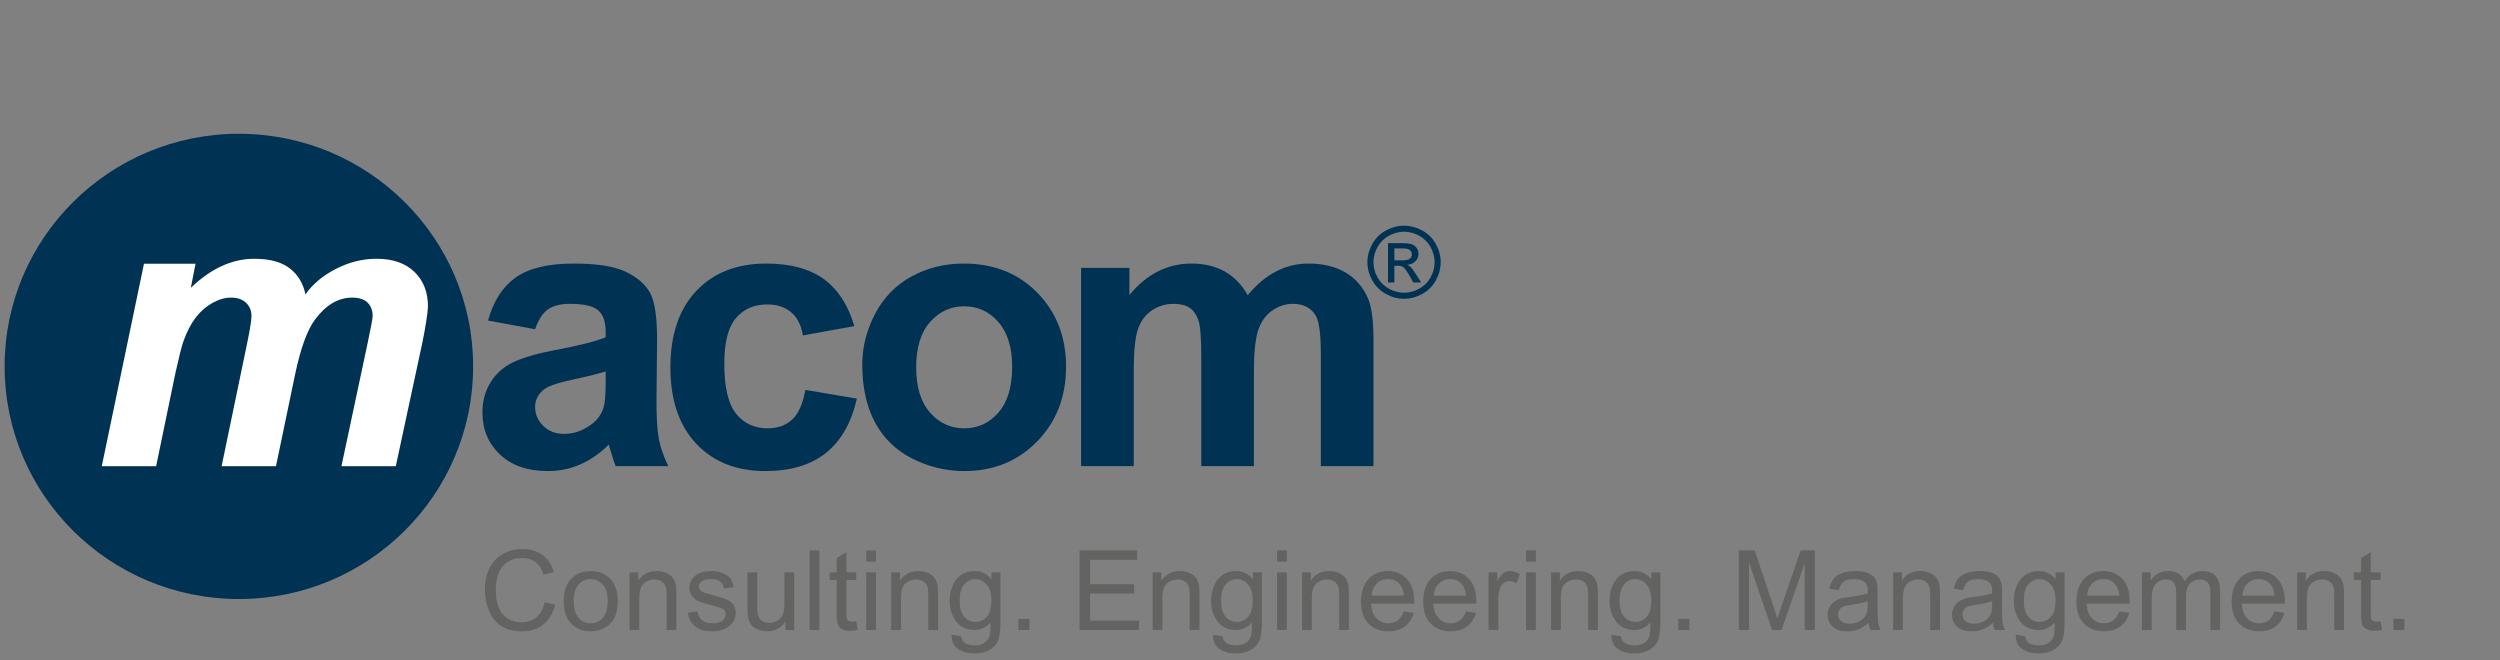
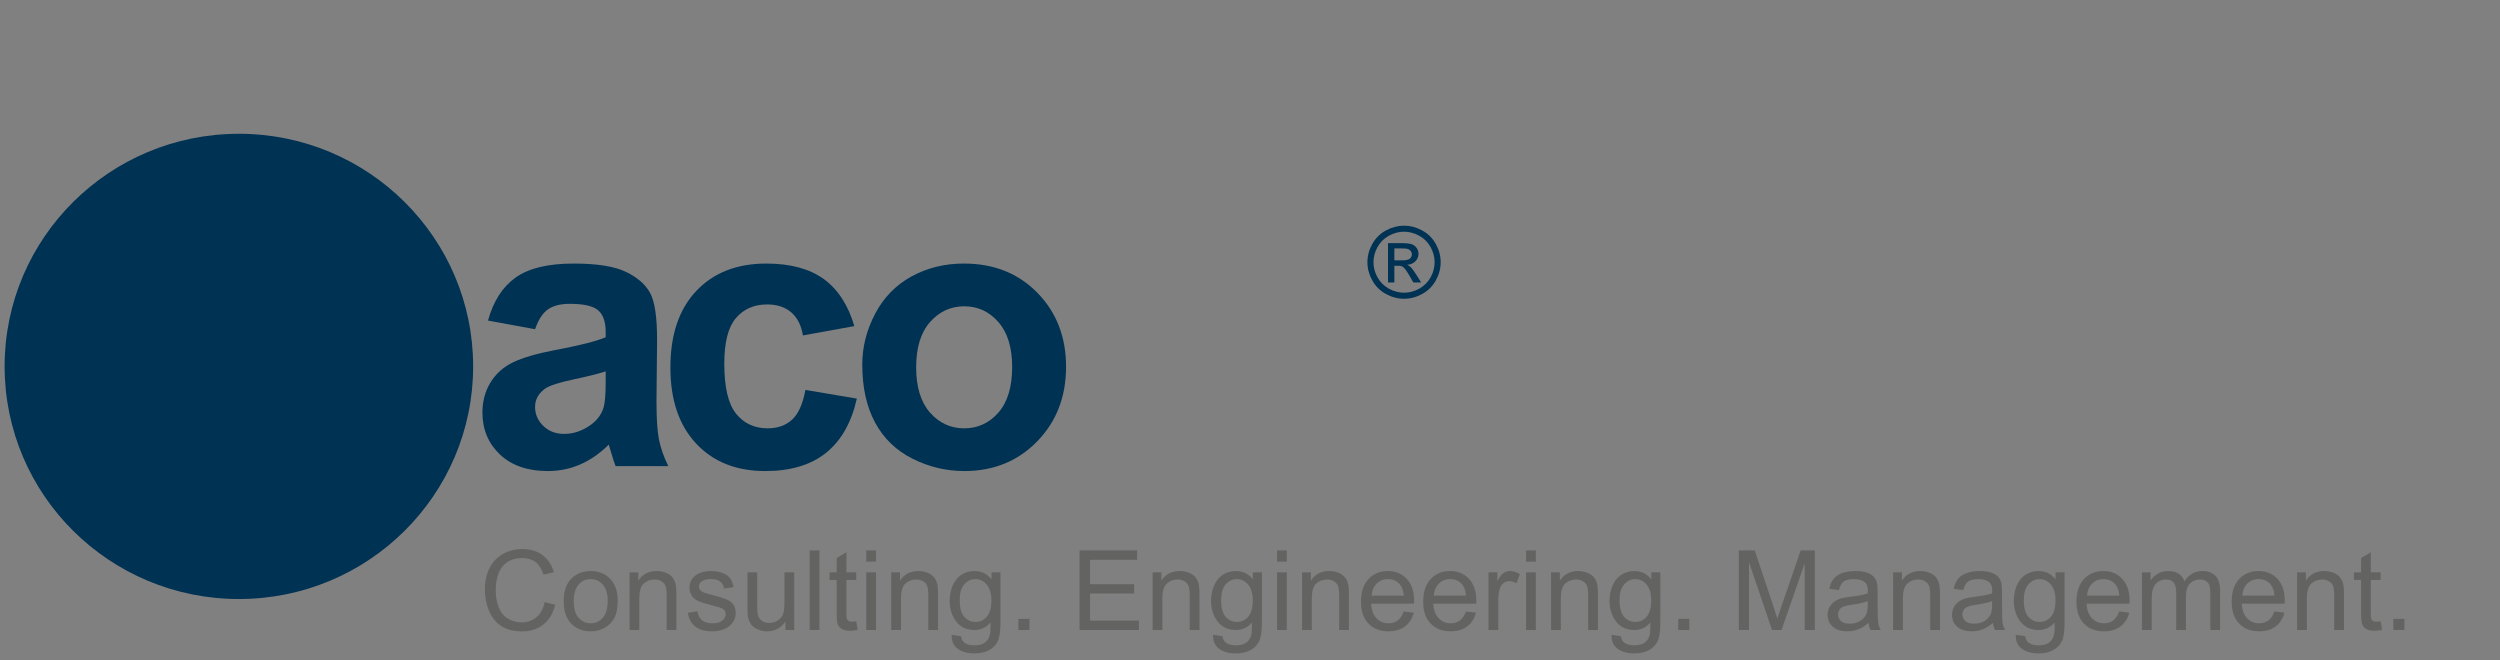
<svg xmlns="http://www.w3.org/2000/svg" width="356px" height="94px" viewBox="0 0 356 94" version="1.1">
  <rect x="0" y="0" width="356" height="94" fill="#808080" stroke="none" />
  <title>Untitled</title>
  <desc>Created with Sketch.</desc>
  <defs />
  <g id="Page-1" stroke="none" stroke-width="1" fill="none" fill-rule="evenodd">
    <g id="macom_Logo_Claim_2017_4c">
      <path d="M78.014,44.067 C78.76,43.533 79.805,43.265 81.145,43.265 C83.121,43.265 84.468,43.574 85.181,44.188 C85.892,44.806 86.249,45.834 86.249,47.278 L86.249,48.027 C84.902,48.597 82.48,49.206 78.99,49.858 C76.403,50.356 74.42,50.936 73.045,51.6 C71.672,52.267 70.604,53.223 69.843,54.471 C69.079,55.721 68.698,57.141 68.698,58.734 C68.698,61.145 69.527,63.137 71.188,64.715 C72.853,66.289 75.125,67.078 78.009,67.078 C79.644,67.078 81.181,66.766 82.622,66.137 C84.063,65.51 85.42,64.568 86.685,63.314 C86.739,63.455 86.824,63.746 86.95,64.186 C87.23,65.152 87.467,65.881 87.661,66.373 L95.158,66.373 C94.512,65.029 94.071,63.766 93.836,62.588 C93.601,61.412 93.483,59.584 93.483,57.107 L93.57,48.393 C93.57,45.152 93.238,42.926 92.575,41.714 C91.91,40.501 90.764,39.502 89.138,38.714 C87.507,37.927 85.03,37.53 81.705,37.53 C78.04,37.53 75.278,38.196 73.422,39.521 C71.563,40.848 70.253,42.891 69.492,45.647 L76.195,46.881 C76.658,45.539 77.264,44.602 78.014,44.067 M86.249,54.362 C86.249,56.15 86.152,57.359 85.957,57.996 C85.674,58.969 85.082,59.789 84.181,60.461 C82.959,61.348 81.679,61.787 80.335,61.787 C79.131,61.787 78.141,61.406 77.365,60.648 C76.582,59.889 76.195,58.984 76.195,57.943 C76.195,56.883 76.684,56.008 77.654,55.318 C78.291,54.893 79.644,54.461 81.714,54.019 C83.782,53.577 85.293,53.197 86.249,52.88 L86.249,54.362" id="Fill-1" fill="#003254" />
      <path d="M121.658,46.438 L114.338,47.764 C114.091,46.301 113.529,45.204 112.652,44.461 C111.777,43.724 110.641,43.353 109.241,43.353 C107.385,43.353 105.901,43.999 104.798,45.291 C103.691,46.584 103.139,48.744 103.139,51.772 C103.139,55.141 103.698,57.522 104.816,58.908 C105.935,60.299 107.439,60.994 109.324,60.994 C110.732,60.994 111.89,60.582 112.789,59.762 C113.687,58.939 114.321,57.529 114.691,55.525 L122.014,56.762 C121.252,60.164 119.794,62.734 117.641,64.473 C115.482,66.211 112.597,67.078 108.978,67.078 C104.859,67.078 101.578,65.777 99.134,63.168 C96.688,60.557 95.465,56.947 95.465,52.334 C95.465,47.666 96.691,44.031 99.15,41.431 C101.605,38.834 104.93,37.53 109.118,37.53 C112.547,37.53 115.274,38.266 117.298,39.733 C119.322,41.201 120.776,43.435 121.658,46.438" id="Fill-2" fill="#003254" />
      <path d="M124.613,60.172 C125.833,62.434 127.61,64.152 129.947,65.32 C132.287,66.494 134.745,67.078 137.322,67.078 C141.488,67.078 144.94,65.672 147.686,62.859 C150.434,60.047 151.807,56.502 151.807,52.227 C151.807,47.984 150.444,44.477 147.729,41.699 C145.008,38.92 141.523,37.53 137.271,37.53 C134.518,37.53 132.022,38.145 129.79,39.37 C127.558,40.594 125.833,42.37 124.613,44.691 C123.395,47.018 122.787,49.423 122.787,51.906 C122.787,55.154 123.395,57.91 124.613,60.172 M132.437,45.859 C133.754,44.365 135.378,43.617 137.308,43.617 C139.24,43.617 140.859,44.365 142.168,45.859 C143.478,47.351 144.132,49.482 144.132,52.253 C144.132,55.096 143.478,57.262 142.168,58.758 C140.859,60.248 139.24,60.994 137.308,60.994 C135.378,60.994 133.754,60.248 132.437,58.758 C131.119,57.262 130.462,55.112 130.462,52.306 C130.462,49.501 131.119,47.351 132.437,45.859" id="Fill-3" fill="#003254" />
-       <path d="M153.949,38.148 L160.828,38.148 L160.828,41.998 C163.304,39.019 166.251,37.53 169.668,37.53 C171.483,37.53 173.059,37.905 174.393,38.654 C175.727,39.398 176.823,40.528 177.678,42.037 C178.921,40.528 180.262,39.398 181.699,38.654 C183.14,37.905 184.676,37.53 186.311,37.53 C188.385,37.53 190.146,37.952 191.583,38.794 C193.022,39.635 194.096,40.87 194.807,42.499 C195.321,43.703 195.581,45.65 195.581,48.34 L195.581,66.373 L188.084,66.373 L188.084,50.267 C188.084,47.475 187.826,45.672 187.313,44.856 C186.62,43.794 185.557,43.267 184.118,43.267 C183.073,43.267 182.089,43.582 181.165,44.221 C180.243,44.856 179.578,45.79 179.171,47.02 C178.763,48.248 178.559,50.19 178.559,52.844 L178.559,66.373 L171.062,66.373 L171.062,50.934 C171.062,48.192 170.928,46.423 170.664,45.627 C170.394,44.831 169.983,44.237 169.423,43.848 C168.864,43.461 168.104,43.267 167.145,43.267 C165.989,43.267 164.955,43.576 164.029,44.193 C163.106,44.813 162.445,45.707 162.046,46.875 C161.646,48.041 161.447,49.977 161.447,52.683 L161.447,66.373 L153.949,66.373 L153.949,38.148" id="Fill-4" fill="#003254" />
      <path d="M67.376,52.177 C67.376,70.471 52.439,85.301 34.018,85.301 C15.594,85.301 0.658,70.471 0.658,52.177 C0.658,33.884 15.594,19.05 34.018,19.05 C52.439,19.05 67.376,33.884 67.376,52.177" id="Fill-5" fill="#003254" />
-       <path d="M20.501,37.559 L27.842,37.559 L27.173,40.988 C30.039,38.231 33.051,36.849 36.207,36.849 C38.384,36.849 40.06,37.299 41.241,38.198 C42.42,39.098 43.17,40.342 43.499,41.923 C44.495,40.482 45.926,39.277 47.797,38.307 C49.667,37.336 51.606,36.849 53.622,36.849 C55.925,36.849 57.721,37.471 59.008,38.711 C60.297,39.949 60.94,41.594 60.94,43.636 C60.902,44.621 60.636,46.338 60.146,48.785 L56.36,66.391 L48.618,66.391 L52.364,48.791 C52.826,46.583 53.062,45.33 53.067,45.031 C53.067,44.213 52.826,43.565 52.342,43.09 C51.853,42.617 51.125,42.379 50.152,42.379 C48.186,42.379 46.433,43.406 44.892,45.462 C43.77,46.938 42.816,49.547 42.026,53.296 L39.299,66.391 L31.557,66.391 L35.186,48.912 C35.604,46.897 35.811,45.592 35.811,44.99 C35.811,44.229 35.552,43.604 35.035,43.113 C34.517,42.626 33.805,42.379 32.893,42.379 C32.036,42.379 31.152,42.634 30.243,43.142 C29.331,43.651 28.534,44.354 27.854,45.242 C27.169,46.135 26.583,47.28 26.091,48.685 C25.862,49.338 25.491,50.82 24.977,53.129 L22.234,66.391 L14.492,66.391 L20.501,37.559" id="Fill-6" fill="#FFFFFF" />
      <path d="M198.557,35.374 L199.6,35.374 C200.049,35.374 200.354,35.406 200.52,35.473 C200.686,35.537 200.815,35.637 200.905,35.766 C201.002,35.897 201.049,36.049 201.049,36.212 C201.049,36.474 200.954,36.679 200.758,36.838 C200.565,36.994 200.202,37.073 199.67,37.073 L198.557,37.073 L198.557,35.374 Z M198.557,40.226 L198.557,37.846 L199.092,37.846 C199.409,37.839 199.649,37.905 199.821,38.037 C200.047,38.217 200.36,38.65 200.756,39.34 L201.258,40.226 L202.374,40.226 L201.684,39.124 C201.36,38.603 201.081,38.231 200.854,38.009 C200.735,37.894 200.577,37.797 200.375,37.711 C200.868,37.676 201.258,37.505 201.553,37.205 C201.85,36.901 201.995,36.546 201.995,36.139 C201.995,35.849 201.911,35.578 201.735,35.319 C201.559,35.062 201.321,34.882 201.024,34.779 C200.727,34.678 200.249,34.625 199.586,34.625 L197.653,34.625 L197.653,40.226 L198.557,40.226 Z M197.374,32.808 C196.54,33.253 195.889,33.898 195.422,34.731 C194.956,35.566 194.721,36.434 194.721,37.34 C194.721,38.237 194.952,39.099 195.413,39.927 C195.87,40.754 196.516,41.398 197.342,41.854 C198.17,42.312 199.036,42.543 199.94,42.543 C200.842,42.543 201.708,42.312 202.532,41.854 C203.362,41.398 204.004,40.754 204.463,39.927 C204.92,39.099 205.151,38.237 205.151,37.34 C205.151,36.434 204.918,35.566 204.45,34.731 C203.987,33.898 203.336,33.253 202.502,32.808 C201.67,32.359 200.815,32.134 199.94,32.134 C199.063,32.134 198.206,32.359 197.374,32.808 L197.374,32.808 Z M202.077,33.557 C202.77,33.931 203.313,34.469 203.706,35.164 C204.092,35.861 204.29,36.587 204.29,37.34 C204.29,38.092 204.098,38.811 203.715,39.497 C203.333,40.186 202.797,40.722 202.104,41.106 C201.413,41.488 200.69,41.683 199.94,41.683 C199.188,41.683 198.465,41.488 197.774,41.106 C197.083,40.722 196.543,40.186 196.159,39.497 C195.772,38.811 195.583,38.092 195.583,37.34 C195.583,36.587 195.778,35.861 196.167,35.164 C196.561,34.469 197.102,33.931 197.797,33.557 C198.491,33.183 199.206,32.994 199.94,32.994 C200.665,32.994 201.379,33.183 202.077,33.557 L202.077,33.557 Z" id="Fill-7" fill="#003254" />
      <path d="M76.386,87.897 C75.801,88.381 75.09,88.623 74.252,88.623 C73.559,88.623 72.918,88.445 72.325,88.088 C71.73,87.734 71.295,87.197 71.014,86.477 C70.732,85.758 70.592,84.916 70.592,83.951 C70.592,83.207 70.71,82.481 70.947,81.773 C71.186,81.07 71.596,80.512 72.181,80.092 C72.767,79.676 73.494,79.469 74.366,79.469 C75.126,79.469 75.753,79.654 76.254,80.031 C76.755,80.408 77.136,81.006 77.398,81.834 L78.875,81.484 C78.571,80.438 78.031,79.627 77.26,79.049 C76.486,78.469 75.531,78.184 74.398,78.184 C73.396,78.184 72.479,78.41 71.646,78.867 C70.814,79.322 70.174,79.992 69.723,80.869 C69.27,81.75 69.045,82.779 69.045,83.959 C69.045,85.043 69.245,86.055 69.645,87 C70.043,87.943 70.626,88.664 71.393,89.16 C72.158,89.658 73.151,89.908 74.375,89.908 C75.554,89.908 76.553,89.584 77.37,88.936 C78.189,88.291 78.754,87.35 79.069,86.117 L77.569,85.738 C77.361,86.693 76.968,87.41 76.386,87.897 L76.386,87.897 Z M81.333,88.795 C82.042,89.531 82.971,89.9 84.12,89.9 C84.837,89.9 85.498,89.734 86.106,89.397 C86.711,89.063 87.172,88.592 87.49,87.988 C87.805,87.381 87.964,86.551 87.964,85.492 C87.964,84.188 87.605,83.164 86.891,82.424 C86.173,81.686 85.25,81.314 84.12,81.314 C83.104,81.314 82.242,81.619 81.537,82.229 C80.692,82.959 80.269,84.086 80.269,85.609 C80.269,86.994 80.623,88.059 81.333,88.795 L81.333,88.795 Z M82.388,83.248 C82.846,82.729 83.423,82.467 84.12,82.467 C84.807,82.467 85.379,82.729 85.842,83.254 C86.303,83.775 86.534,84.545 86.534,85.561 C86.534,86.637 86.303,87.439 85.846,87.965 C85.386,88.494 84.812,88.756 84.12,88.756 C83.423,88.756 82.846,88.494 82.388,87.971 C81.93,87.447 81.7,86.66 81.7,85.609 C81.7,84.557 81.93,83.77 82.388,83.248 L82.388,83.248 Z M91.036,89.715 L91.036,85.229 C91.036,84.176 91.252,83.461 91.682,83.086 C92.113,82.711 92.624,82.52 93.217,82.52 C93.589,82.52 93.913,82.604 94.188,82.773 C94.465,82.939 94.656,83.164 94.763,83.445 C94.873,83.727 94.926,84.15 94.926,84.717 L94.926,89.715 L96.318,89.715 L96.318,84.662 C96.318,84.02 96.293,83.57 96.24,83.311 C96.16,82.914 96.015,82.57 95.809,82.283 C95.601,81.994 95.291,81.76 94.875,81.584 C94.462,81.404 94.006,81.314 93.512,81.314 C92.372,81.314 91.5,81.766 90.896,82.67 L90.896,81.498 L89.645,81.498 L89.645,89.715 L91.036,89.715 Z M99.016,89.232 C99.574,89.678 100.388,89.9 101.455,89.9 C102.102,89.9 102.678,89.787 103.188,89.563 C103.698,89.34 104.089,89.022 104.359,88.611 C104.63,88.201 104.768,87.766 104.768,87.301 C104.768,86.826 104.654,86.43 104.432,86.109 C104.212,85.791 103.906,85.547 103.516,85.381 C103.128,85.211 102.441,84.998 101.455,84.732 C100.774,84.549 100.365,84.43 100.225,84.375 C99.982,84.281 99.806,84.156 99.69,84.006 C99.579,83.861 99.521,83.699 99.521,83.518 C99.521,83.234 99.658,82.986 99.932,82.775 C100.205,82.564 100.662,82.459 101.302,82.459 C101.842,82.459 102.261,82.58 102.556,82.814 C102.854,83.051 103.034,83.383 103.096,83.805 L104.457,83.619 C104.367,83.088 104.208,82.664 103.977,82.348 C103.746,82.031 103.386,81.777 102.898,81.596 C102.41,81.408 101.845,81.314 101.201,81.314 C100.773,81.314 100.371,81.369 99.999,81.482 C99.623,81.592 99.327,81.727 99.113,81.887 C98.822,82.094 98.596,82.354 98.428,82.664 C98.26,82.975 98.178,83.316 98.178,83.682 C98.178,84.084 98.277,84.451 98.481,84.783 C98.686,85.117 98.984,85.377 99.378,85.566 C99.773,85.752 100.48,85.977 101.501,86.232 C102.261,86.426 102.734,86.582 102.925,86.705 C103.198,86.885 103.335,87.133 103.335,87.447 C103.335,87.799 103.181,88.106 102.871,88.365 C102.562,88.627 102.087,88.756 101.448,88.756 C100.813,88.756 100.318,88.609 99.966,88.313 C99.614,88.022 99.397,87.596 99.321,87.045 L97.943,87.264 C98.098,88.135 98.455,88.791 99.016,89.232 L99.016,89.232 Z M113.096,89.715 L113.096,81.498 L111.706,81.498 L111.706,85.9 C111.706,86.604 111.63,87.139 111.477,87.508 C111.322,87.875 111.063,88.168 110.698,88.381 C110.332,88.594 109.942,88.703 109.522,88.703 C109.106,88.703 108.755,88.598 108.472,88.387 C108.187,88.178 108.003,87.891 107.916,87.525 C107.857,87.273 107.829,86.783 107.829,86.055 L107.829,81.498 L106.438,81.498 L106.438,86.59 C106.438,87.184 106.465,87.615 106.521,87.889 C106.604,88.297 106.746,88.641 106.953,88.922 C107.154,89.203 107.467,89.436 107.889,89.621 C108.308,89.807 108.761,89.9 109.246,89.9 C110.343,89.9 111.214,89.436 111.852,88.508 L111.852,89.715 L113.096,89.715 Z M115.294,89.715 L116.687,89.715 L116.687,78.375 L115.294,78.375 L115.294,89.715 Z M121.32,88.523 C121.115,88.523 120.955,88.492 120.847,88.424 C120.734,88.356 120.653,88.266 120.604,88.15 C120.556,88.037 120.531,87.783 120.531,87.389 L120.531,82.586 L121.932,82.586 L121.932,81.498 L120.531,81.498 L120.531,78.631 L119.147,79.469 L119.147,81.498 L118.127,81.498 L118.127,82.586 L119.147,82.586 L119.147,87.311 C119.147,88.145 119.203,88.691 119.317,88.951 C119.431,89.213 119.627,89.424 119.904,89.582 C120.184,89.742 120.576,89.822 121.081,89.822 C121.392,89.822 121.74,89.781 122.131,89.697 L121.932,88.469 C121.679,88.506 121.476,88.523 121.32,88.523 L121.32,88.523 Z M123.348,79.979 L124.739,79.979 L124.739,78.376 L123.348,78.376 L123.348,79.979 Z M123.348,89.715 L124.739,89.715 L124.739,81.498 L123.348,81.498 L123.348,89.715 Z M128.3,89.715 L128.3,85.229 C128.3,84.176 128.514,83.461 128.946,83.086 C129.377,82.711 129.887,82.52 130.48,82.52 C130.852,82.52 131.177,82.604 131.451,82.773 C131.728,82.939 131.918,83.164 132.026,83.445 C132.135,83.727 132.189,84.15 132.189,84.717 L132.189,89.715 L133.581,89.715 L133.581,84.662 C133.581,84.02 133.556,83.57 133.504,83.311 C133.422,82.914 133.277,82.57 133.071,82.283 C132.864,81.994 132.555,81.76 132.139,81.584 C131.725,81.404 131.27,81.314 130.774,81.314 C129.636,81.314 128.764,81.766 128.16,82.67 L128.16,81.498 L126.907,81.498 L126.907,89.715 L128.3,89.715 Z M136.382,92.387 C136.986,92.828 137.777,93.047 138.758,93.047 C139.582,93.047 140.277,92.893 140.844,92.584 C141.407,92.273 141.818,91.852 142.078,91.32 C142.339,90.785 142.469,89.881 142.469,88.6 L142.469,81.498 L141.186,81.498 L141.186,82.492 C140.558,81.707 139.757,81.314 138.79,81.314 C138.062,81.314 137.429,81.496 136.889,81.856 C136.352,82.217 135.939,82.729 135.655,83.391 C135.373,84.053 135.23,84.779 135.23,85.561 C135.23,86.699 135.539,87.678 136.157,88.494 C136.777,89.307 137.651,89.715 138.779,89.715 C139.687,89.715 140.446,89.354 141.055,88.641 C141.059,89.549 141.026,90.141 140.952,90.426 C140.832,90.891 140.593,91.25 140.241,91.51 C139.892,91.768 139.395,91.896 138.75,91.896 C138.151,91.896 137.681,91.768 137.335,91.51 C137.077,91.318 136.92,91.014 136.861,90.598 L135.508,90.395 C135.488,91.283 135.778,91.947 136.382,92.387 L136.382,92.387 Z M137.311,83.221 C137.744,82.721 138.27,82.467 138.889,82.467 C139.518,82.467 140.056,82.723 140.501,83.232 C140.946,83.742 141.17,84.5 141.17,85.506 C141.17,86.559 140.952,87.332 140.521,87.824 C140.088,88.316 139.551,88.563 138.913,88.563 C138.267,88.563 137.732,88.313 137.302,87.818 C136.874,87.326 136.662,86.539 136.662,85.459 C136.662,84.473 136.878,83.725 137.311,83.221 L137.311,83.221 Z M145.016,89.715 L146.6,89.715 L146.6,88.129 L145.016,88.129 L145.016,89.715 Z M162.187,89.715 L162.187,88.375 L155.226,88.375 L155.226,84.516 L161.499,84.516 L161.499,83.186 L155.226,83.186 L155.226,79.713 L161.926,79.713 L161.926,78.375 L153.727,78.375 L153.727,89.715 L162.187,89.715 Z M165.523,89.715 L165.523,85.229 C165.523,84.176 165.738,83.461 166.17,83.086 C166.6,82.711 167.112,82.52 167.704,82.52 C168.076,82.52 168.398,82.604 168.676,82.773 C168.949,82.939 169.142,83.164 169.251,83.445 C169.358,83.727 169.412,84.15 169.412,84.717 L169.412,89.715 L170.806,89.715 L170.806,84.662 C170.806,84.02 170.779,83.57 170.729,83.311 C170.646,82.914 170.501,82.57 170.295,82.283 C170.089,81.994 169.778,81.76 169.363,81.584 C168.948,81.404 168.492,81.314 167.998,81.314 C166.859,81.314 165.987,81.766 165.383,82.67 L165.383,81.498 L164.131,81.498 L164.131,89.715 L165.523,89.715 Z M173.605,92.387 C174.21,92.828 175.001,93.047 175.98,93.047 C176.806,93.047 177.501,92.893 178.064,92.584 C178.629,92.273 179.042,91.852 179.305,91.32 C179.563,90.785 179.693,89.881 179.693,88.6 L179.693,81.498 L178.409,81.498 L178.409,82.492 C177.779,81.707 176.98,81.314 176.01,81.314 C175.285,81.314 174.652,81.496 174.113,81.856 C173.574,82.217 173.162,82.729 172.88,83.391 C172.597,84.053 172.452,84.779 172.452,85.561 C172.452,86.699 172.762,87.678 173.382,88.494 C174,89.307 174.876,89.715 176.004,89.715 C176.91,89.715 177.67,89.354 178.277,88.641 C178.282,89.549 178.25,90.141 178.177,90.426 C178.053,90.891 177.816,91.25 177.466,91.51 C177.114,91.768 176.618,91.896 175.973,91.896 C175.375,91.896 174.902,91.768 174.556,91.51 C174.299,91.318 174.144,91.014 174.087,90.598 L172.732,90.395 C172.711,91.283 173.004,91.947 173.605,92.387 L173.605,92.387 Z M174.533,83.221 C174.967,82.721 175.493,82.467 176.112,82.467 C176.741,82.467 177.279,82.723 177.726,83.232 C178.17,83.742 178.393,84.5 178.393,85.506 C178.393,86.559 178.177,87.332 177.743,87.824 C177.31,88.316 176.775,88.563 176.136,88.563 C175.49,88.563 174.954,88.313 174.526,87.818 C174.099,87.326 173.885,86.539 173.885,85.459 C173.885,84.473 174.102,83.725 174.533,83.221 L174.533,83.221 Z M181.852,79.979 L183.244,79.979 L183.244,78.376 L181.852,78.376 L181.852,79.979 Z M181.852,89.715 L183.244,89.715 L183.244,81.498 L181.852,81.498 L181.852,89.715 Z M186.802,89.715 L186.802,85.229 C186.802,84.176 187.019,83.461 187.449,83.086 C187.879,82.711 188.391,82.52 188.984,82.52 C189.354,82.52 189.679,82.604 189.954,82.773 C190.229,82.939 190.423,83.164 190.53,83.445 C190.638,83.727 190.694,84.15 190.694,84.717 L190.694,89.715 L192.086,89.715 L192.086,84.662 C192.086,84.02 192.059,83.57 192.006,83.311 C191.926,82.914 191.782,82.57 191.575,82.283 C191.37,81.994 191.055,81.76 190.644,81.584 C190.228,81.404 189.772,81.314 189.278,81.314 C188.139,81.314 187.269,81.766 186.664,82.67 L186.664,81.498 L185.412,81.498 L185.412,89.715 L186.802,89.715 Z M199.03,88.354 C198.67,88.621 198.235,88.756 197.725,88.756 C197.038,88.756 196.467,88.516 196.006,88.035 C195.547,87.557 195.293,86.865 195.241,85.963 L201.368,85.963 C201.372,85.799 201.374,85.676 201.374,85.592 C201.374,84.234 201.028,83.184 200.331,82.436 C199.633,81.689 198.737,81.314 197.639,81.314 C196.504,81.314 195.583,81.695 194.87,82.459 C194.159,83.223 193.803,84.295 193.803,85.676 C193.803,87.012 194.155,88.053 194.858,88.789 C195.563,89.529 196.514,89.9 197.715,89.9 C198.67,89.9 199.452,89.67 200.069,89.205 C200.682,88.738 201.102,88.088 201.329,87.248 L199.891,87.068 C199.678,87.656 199.391,88.086 199.03,88.354 L199.03,88.354 Z M196.042,83.102 C196.477,82.674 197.016,82.459 197.655,82.459 C198.36,82.459 198.936,82.729 199.379,83.266 C199.668,83.611 199.844,84.129 199.907,84.818 L195.321,84.818 C195.366,84.104 195.606,83.529 196.042,83.102 L196.042,83.102 Z M207.889,88.354 C207.528,88.621 207.092,88.756 206.581,88.756 C205.897,88.756 205.323,88.516 204.864,88.035 C204.407,87.557 204.149,86.865 204.098,85.963 L210.225,85.963 C210.229,85.799 210.231,85.676 210.231,85.592 C210.231,84.234 209.883,83.184 209.188,82.436 C208.491,81.689 207.594,81.314 206.497,81.314 C205.362,81.314 204.44,81.695 203.727,82.459 C203.016,83.223 202.661,84.295 202.661,85.676 C202.661,87.012 203.012,88.053 203.715,88.789 C204.42,89.529 205.372,89.9 206.573,89.9 C207.528,89.9 208.311,89.67 208.924,89.205 C209.538,88.738 209.959,88.088 210.186,87.248 L208.747,87.068 C208.536,87.656 208.249,88.086 207.889,88.354 L207.889,88.354 Z M204.899,83.102 C205.334,82.674 205.872,82.459 206.51,82.459 C207.219,82.459 207.792,82.729 208.237,83.266 C208.526,83.611 208.702,84.129 208.762,84.818 L204.174,84.818 C204.223,84.104 204.463,83.529 204.899,83.102 L204.899,83.102 Z M213.358,89.715 L213.358,85.414 C213.358,84.826 213.434,84.287 213.59,83.791 C213.694,83.465 213.866,83.213 214.11,83.029 C214.35,82.846 214.624,82.754 214.926,82.754 C215.268,82.754 215.61,82.856 215.948,83.055 L216.428,81.764 C215.944,81.465 215.465,81.314 214.997,81.314 C214.672,81.314 214.375,81.408 214.104,81.596 C213.834,81.777 213.538,82.164 213.219,82.744 L213.219,81.498 L211.965,81.498 L211.965,89.715 L213.358,89.715 Z M217.311,79.979 L218.704,79.979 L218.704,78.376 L217.311,78.376 L217.311,79.979 Z M217.311,89.715 L218.704,89.715 L218.704,81.498 L217.311,81.498 L217.311,89.715 Z M222.262,89.715 L222.262,85.229 C222.262,84.176 222.477,83.461 222.909,83.086 C223.34,82.711 223.85,82.52 224.444,82.52 C224.815,82.52 225.137,82.604 225.415,82.773 C225.69,82.939 225.883,83.164 225.991,83.445 C226.098,83.727 226.153,84.15 226.153,84.717 L226.153,89.715 L227.547,89.715 L227.547,84.662 C227.547,84.02 227.518,83.57 227.467,83.311 C227.385,82.914 227.241,82.57 227.034,82.283 C226.831,81.994 226.516,81.76 226.104,81.584 C225.688,81.404 225.233,81.314 224.737,81.314 C223.598,81.314 222.725,81.766 222.124,82.67 L222.124,81.498 L220.87,81.498 L220.87,89.715 L222.262,89.715 Z M230.346,92.387 C230.95,92.828 231.741,93.047 232.721,93.047 C233.547,93.047 234.241,92.893 234.805,92.584 C235.368,92.273 235.784,91.852 236.043,91.32 C236.303,90.785 236.434,89.881 236.434,88.6 L236.434,81.498 L235.147,81.498 L235.147,82.492 C234.52,81.707 233.721,81.314 232.75,81.314 C232.024,81.314 231.393,81.496 230.854,81.856 C230.313,82.217 229.903,82.729 229.62,83.391 C229.334,84.053 229.194,84.779 229.194,85.561 C229.194,86.699 229.502,87.678 230.124,88.494 C230.741,89.307 231.614,89.715 232.743,89.715 C233.651,89.715 234.409,89.354 235.016,88.641 C235.024,89.549 234.989,90.141 234.917,90.426 C234.792,90.891 234.557,91.25 234.206,91.51 C233.856,91.768 233.358,91.896 232.713,91.896 C232.116,91.896 231.641,91.768 231.297,91.51 C231.04,91.318 230.881,91.014 230.827,90.598 L229.473,90.395 C229.452,91.283 229.743,91.947 230.346,92.387 L230.346,92.387 Z M231.274,83.221 C231.708,82.721 232.233,82.467 232.85,82.467 C233.481,82.467 234.018,82.723 234.465,83.232 C234.911,83.742 235.133,84.5 235.133,85.506 C235.133,86.559 234.917,87.332 234.483,87.824 C234.051,88.316 233.514,88.563 232.874,88.563 C232.233,88.563 231.696,88.313 231.266,87.818 C230.84,87.326 230.624,86.539 230.624,85.459 C230.624,84.473 230.842,83.725 231.274,83.221 L231.274,83.221 Z M238.979,89.715 L240.565,89.715 L240.565,88.129 L238.979,88.129 L238.979,89.715 Z M249.057,89.715 L249.057,80.063 L252.338,89.715 L253.692,89.715 L256.987,80.225 L256.987,89.715 L258.432,89.715 L258.432,78.375 L256.415,78.375 L253.702,86.266 C253.426,87.064 253.225,87.67 253.096,88.084 C252.983,87.713 252.803,87.152 252.555,86.404 L249.872,78.375 L247.612,78.375 L247.612,89.715 L249.057,89.715 Z M266.362,89.715 L267.817,89.715 C267.641,89.4 267.522,89.072 267.463,88.727 C267.405,88.383 267.374,87.568 267.374,86.271 L267.374,84.416 C267.374,83.797 267.35,83.369 267.303,83.133 C267.225,82.75 267.077,82.436 266.874,82.186 C266.667,81.936 266.342,81.727 265.905,81.563 C265.469,81.398 264.897,81.314 264.196,81.314 C263.491,81.314 262.868,81.412 262.331,81.606 C261.795,81.797 261.385,82.072 261.102,82.434 C260.819,82.791 260.616,83.262 260.491,83.846 L261.852,84.029 C262.002,83.447 262.233,83.039 262.543,82.813 C262.858,82.582 263.338,82.467 263.995,82.467 C264.696,82.467 265.225,82.623 265.581,82.939 C265.844,83.17 265.975,83.572 265.975,84.137 C265.975,84.188 265.973,84.311 265.967,84.5 C265.436,84.689 264.608,84.846 263.487,84.981 C262.932,85.049 262.52,85.119 262.247,85.189 C261.875,85.293 261.543,85.445 261.245,85.647 C260.948,85.848 260.709,86.115 260.526,86.447 C260.342,86.777 260.252,87.147 260.252,87.549 C260.252,88.234 260.495,88.797 260.981,89.238 C261.463,89.682 262.157,89.9 263.059,89.9 C263.606,89.9 264.116,89.811 264.594,89.631 C265.073,89.449 265.567,89.141 266.083,88.703 C266.125,89.086 266.219,89.428 266.362,89.715 L266.362,89.715 Z M265.967,86.104 C265.967,86.717 265.893,87.18 265.743,87.496 C265.545,87.902 265.241,88.225 264.823,88.457 C264.405,88.691 263.928,88.809 263.393,88.809 C262.85,88.809 262.438,88.686 262.159,88.438 C261.875,88.189 261.735,87.881 261.735,87.51 C261.735,87.268 261.803,87.047 261.93,86.848 C262.059,86.648 262.241,86.5 262.481,86.397 C262.717,86.291 263.12,86.201 263.694,86.117 C264.706,85.975 265.461,85.799 265.967,85.592 L265.967,86.104 Z M270.971,89.715 L270.971,85.229 C270.971,84.176 271.188,83.461 271.62,83.086 C272.047,82.711 272.561,82.52 273.155,82.52 C273.524,82.52 273.848,82.604 274.124,82.773 C274.401,82.939 274.592,83.164 274.702,83.445 C274.809,83.727 274.862,84.15 274.862,84.717 L274.862,89.715 L276.254,89.715 L276.254,84.662 C276.254,84.02 276.229,83.57 276.178,83.311 C276.096,82.914 275.95,82.57 275.747,82.283 C275.538,81.994 275.229,81.76 274.813,81.584 C274.397,81.404 273.942,81.314 273.45,81.314 C272.307,81.314 271.436,81.766 270.834,82.67 L270.834,81.498 L269.581,81.498 L269.581,89.715 L270.971,89.715 Z M284.077,89.715 L285.53,89.715 C285.354,89.4 285.239,89.072 285.178,88.727 C285.12,88.383 285.09,87.568 285.09,86.271 L285.09,84.416 C285.09,83.797 285.065,83.369 285.02,83.133 C284.936,82.75 284.793,82.436 284.586,82.186 C284.381,81.936 284.057,81.727 283.62,81.563 C283.18,81.398 282.612,81.314 281.911,81.314 C281.206,81.314 280.584,81.412 280.047,81.606 C279.51,81.797 279.1,82.072 278.817,82.434 C278.534,82.791 278.329,83.262 278.206,83.846 L279.567,84.029 C279.717,83.447 279.946,83.039 280.26,82.813 C280.569,82.582 281.055,82.467 281.709,82.467 C282.413,82.467 282.94,82.623 283.295,82.939 C283.557,83.17 283.69,83.572 283.69,84.137 C283.69,84.188 283.686,84.311 283.68,84.5 C283.151,84.689 282.323,84.846 281.198,84.981 C280.647,85.049 280.235,85.119 279.959,85.189 C279.59,85.293 279.254,85.445 278.959,85.647 C278.665,85.848 278.424,86.115 278.243,86.447 C278.057,86.777 277.965,87.147 277.965,87.549 C277.965,88.234 278.208,88.797 278.692,89.238 C279.178,89.682 279.872,89.9 280.774,89.9 C281.319,89.9 281.831,89.811 282.309,89.631 C282.784,89.449 283.284,89.141 283.797,88.703 C283.838,89.086 283.93,89.428 284.077,89.715 L284.077,89.715 Z M283.68,86.104 C283.68,86.717 283.608,87.18 283.456,87.496 C283.26,87.902 282.954,88.225 282.536,88.457 C282.12,88.691 281.641,88.809 281.106,88.809 C280.565,88.809 280.153,88.686 279.874,88.438 C279.592,88.189 279.452,87.881 279.452,87.51 C279.452,87.268 279.514,87.047 279.643,86.848 C279.772,86.648 279.956,86.5 280.192,86.397 C280.432,86.291 280.836,86.201 281.407,86.117 C282.418,85.975 283.176,85.799 283.68,85.592 L283.68,86.104 Z M287.913,92.387 C288.518,92.828 289.309,93.047 290.288,93.047 C291.112,93.047 291.807,92.893 292.37,92.584 C292.938,92.273 293.348,91.852 293.61,91.32 C293.87,90.785 293.999,89.881 293.999,88.6 L293.999,81.498 L292.715,81.498 L292.715,82.492 C292.086,81.707 291.288,81.314 290.317,81.314 C289.592,81.314 288.958,81.496 288.418,81.856 C287.881,82.217 287.469,82.729 287.186,83.391 C286.903,84.053 286.762,84.779 286.762,85.561 C286.762,86.699 287.071,87.678 287.688,88.494 C288.307,89.307 289.182,89.715 290.311,89.715 C291.217,89.715 291.977,89.354 292.586,88.641 C292.59,89.549 292.555,90.141 292.483,90.426 C292.362,90.891 292.124,91.25 291.772,91.51 C291.42,91.768 290.924,91.896 290.28,91.896 C289.682,91.896 289.209,91.768 288.866,91.51 C288.606,91.318 288.45,91.014 288.393,90.598 L287.038,90.395 C287.02,91.283 287.311,91.947 287.913,92.387 L287.913,92.387 Z M288.84,83.221 C289.274,82.721 289.801,82.467 290.42,82.467 C291.049,82.467 291.584,82.723 292.03,83.232 C292.479,83.742 292.702,84.5 292.702,85.506 C292.702,86.559 292.483,87.332 292.051,87.824 C291.618,88.316 291.081,88.563 290.442,88.563 C289.797,88.563 289.26,88.313 288.834,87.818 C288.405,87.326 288.192,86.539 288.192,85.459 C288.192,84.473 288.409,83.725 288.84,83.221 L288.84,83.221 Z M300.917,88.354 C300.555,88.621 300.12,88.756 299.61,88.756 C298.924,88.756 298.352,88.516 297.889,88.035 C297.432,87.557 297.178,86.865 297.125,85.963 L303.252,85.963 C303.254,85.799 303.26,85.676 303.26,85.592 C303.26,84.234 302.911,83.184 302.213,82.436 C301.52,81.689 300.624,81.314 299.524,81.314 C298.389,81.314 297.465,81.695 296.756,82.459 C296.043,83.223 295.686,84.295 295.686,85.676 C295.686,87.012 296.038,88.053 296.745,88.789 C297.448,89.529 298.401,89.9 299.6,89.9 C300.555,89.9 301.338,89.67 301.952,89.205 C302.565,88.738 302.985,88.088 303.213,87.248 L301.776,87.068 C301.563,87.656 301.276,88.086 300.917,88.354 L300.917,88.354 Z M297.928,83.102 C298.362,82.674 298.901,82.459 299.54,82.459 C300.245,82.459 300.819,82.729 301.262,83.266 C301.553,83.611 301.729,84.129 301.79,84.818 L297.204,84.818 C297.25,84.104 297.489,83.529 297.928,83.102 L297.928,83.102 Z M306.401,89.715 L306.401,85.453 C306.401,84.705 306.475,84.133 306.625,83.734 C306.776,83.338 307.014,83.037 307.346,82.832 C307.68,82.623 308.043,82.52 308.434,82.52 C308.95,82.52 309.323,82.678 309.547,82.984 C309.776,83.293 309.889,83.758 309.889,84.375 L309.889,89.715 L311.282,89.715 L311.282,84.941 C311.282,84.098 311.471,83.482 311.854,83.096 C312.233,82.715 312.713,82.52 313.293,82.52 C313.612,82.52 313.891,82.596 314.127,82.744 C314.364,82.896 314.528,83.094 314.618,83.338 C314.709,83.584 314.752,83.982 314.752,84.539 L314.752,89.715 L316.139,89.715 L316.139,84.076 C316.139,83.139 315.918,82.445 315.479,81.99 C315.043,81.541 314.417,81.314 313.602,81.314 C312.561,81.314 311.713,81.795 311.065,82.754 C310.905,82.301 310.631,81.947 310.241,81.693 C309.85,81.439 309.35,81.314 308.745,81.314 C308.198,81.314 307.709,81.437 307.284,81.682 C306.852,81.926 306.51,82.25 306.252,82.652 L306.252,81.498 L305.01,81.498 L305.01,89.715 L306.401,89.715 Z M323.014,88.354 C322.655,88.621 322.217,88.756 321.709,88.756 C321.022,88.756 320.452,88.516 319.989,88.035 C319.532,87.557 319.276,86.865 319.225,85.963 L325.352,85.963 C325.356,85.799 325.358,85.676 325.358,85.592 C325.358,84.234 325.01,83.184 324.313,82.436 C323.618,81.689 322.721,81.314 321.625,81.314 C320.489,81.314 319.565,81.695 318.854,82.459 C318.145,83.223 317.786,84.295 317.786,85.676 C317.786,87.012 318.139,88.053 318.842,88.789 C319.545,89.529 320.5,89.9 321.7,89.9 C322.655,89.9 323.44,89.67 324.051,89.205 C324.665,88.738 325.084,88.088 325.311,87.248 L323.875,87.068 C323.665,87.656 323.375,88.086 323.014,88.354 L323.014,88.354 Z M320.024,83.102 C320.459,82.674 320.999,82.459 321.639,82.459 C322.344,82.459 322.918,82.729 323.364,83.266 C323.653,83.611 323.827,84.129 323.889,84.818 L319.303,84.818 C319.35,84.104 319.59,83.529 320.024,83.102 L320.024,83.102 Z M328.499,89.715 L328.499,85.229 C328.499,84.176 328.715,83.461 329.147,83.086 C329.577,82.711 330.088,82.52 330.682,82.52 C331.053,82.52 331.375,82.604 331.651,82.773 C331.926,82.939 332.12,83.164 332.229,83.445 C332.336,83.727 332.389,84.15 332.389,84.717 L332.389,89.715 L333.782,89.715 L333.782,84.662 C333.782,84.02 333.756,83.57 333.706,83.311 C333.624,82.914 333.477,82.57 333.272,82.283 C333.065,81.994 332.756,81.76 332.34,81.584 C331.926,81.404 331.471,81.314 330.975,81.314 C329.834,81.314 328.963,81.766 328.362,82.67 L328.362,81.498 L327.108,81.498 L327.108,89.715 L328.499,89.715 Z M338.395,88.523 C338.186,88.523 338.03,88.492 337.917,88.424 C337.807,88.356 337.727,88.266 337.678,88.15 C337.627,88.037 337.604,87.783 337.604,87.389 L337.604,82.586 L339.004,82.586 L339.004,81.498 L337.604,81.498 L337.604,78.631 L336.219,79.469 L336.219,81.498 L335.198,81.498 L335.198,82.586 L336.219,82.586 L336.219,87.311 C336.219,88.145 336.278,88.691 336.391,88.951 C336.502,89.213 336.7,89.424 336.977,89.582 C337.256,89.742 337.649,89.822 338.153,89.822 C338.463,89.822 338.811,89.781 339.206,89.697 L339.004,88.469 C338.75,88.506 338.549,88.523 338.395,88.523 L338.395,88.523 Z M340.807,89.715 L342.393,89.715 L342.393,88.129 L340.807,88.129 L340.807,89.715 Z" id="Fill-8" fill="#636462" />
    </g>
  </g>
</svg>